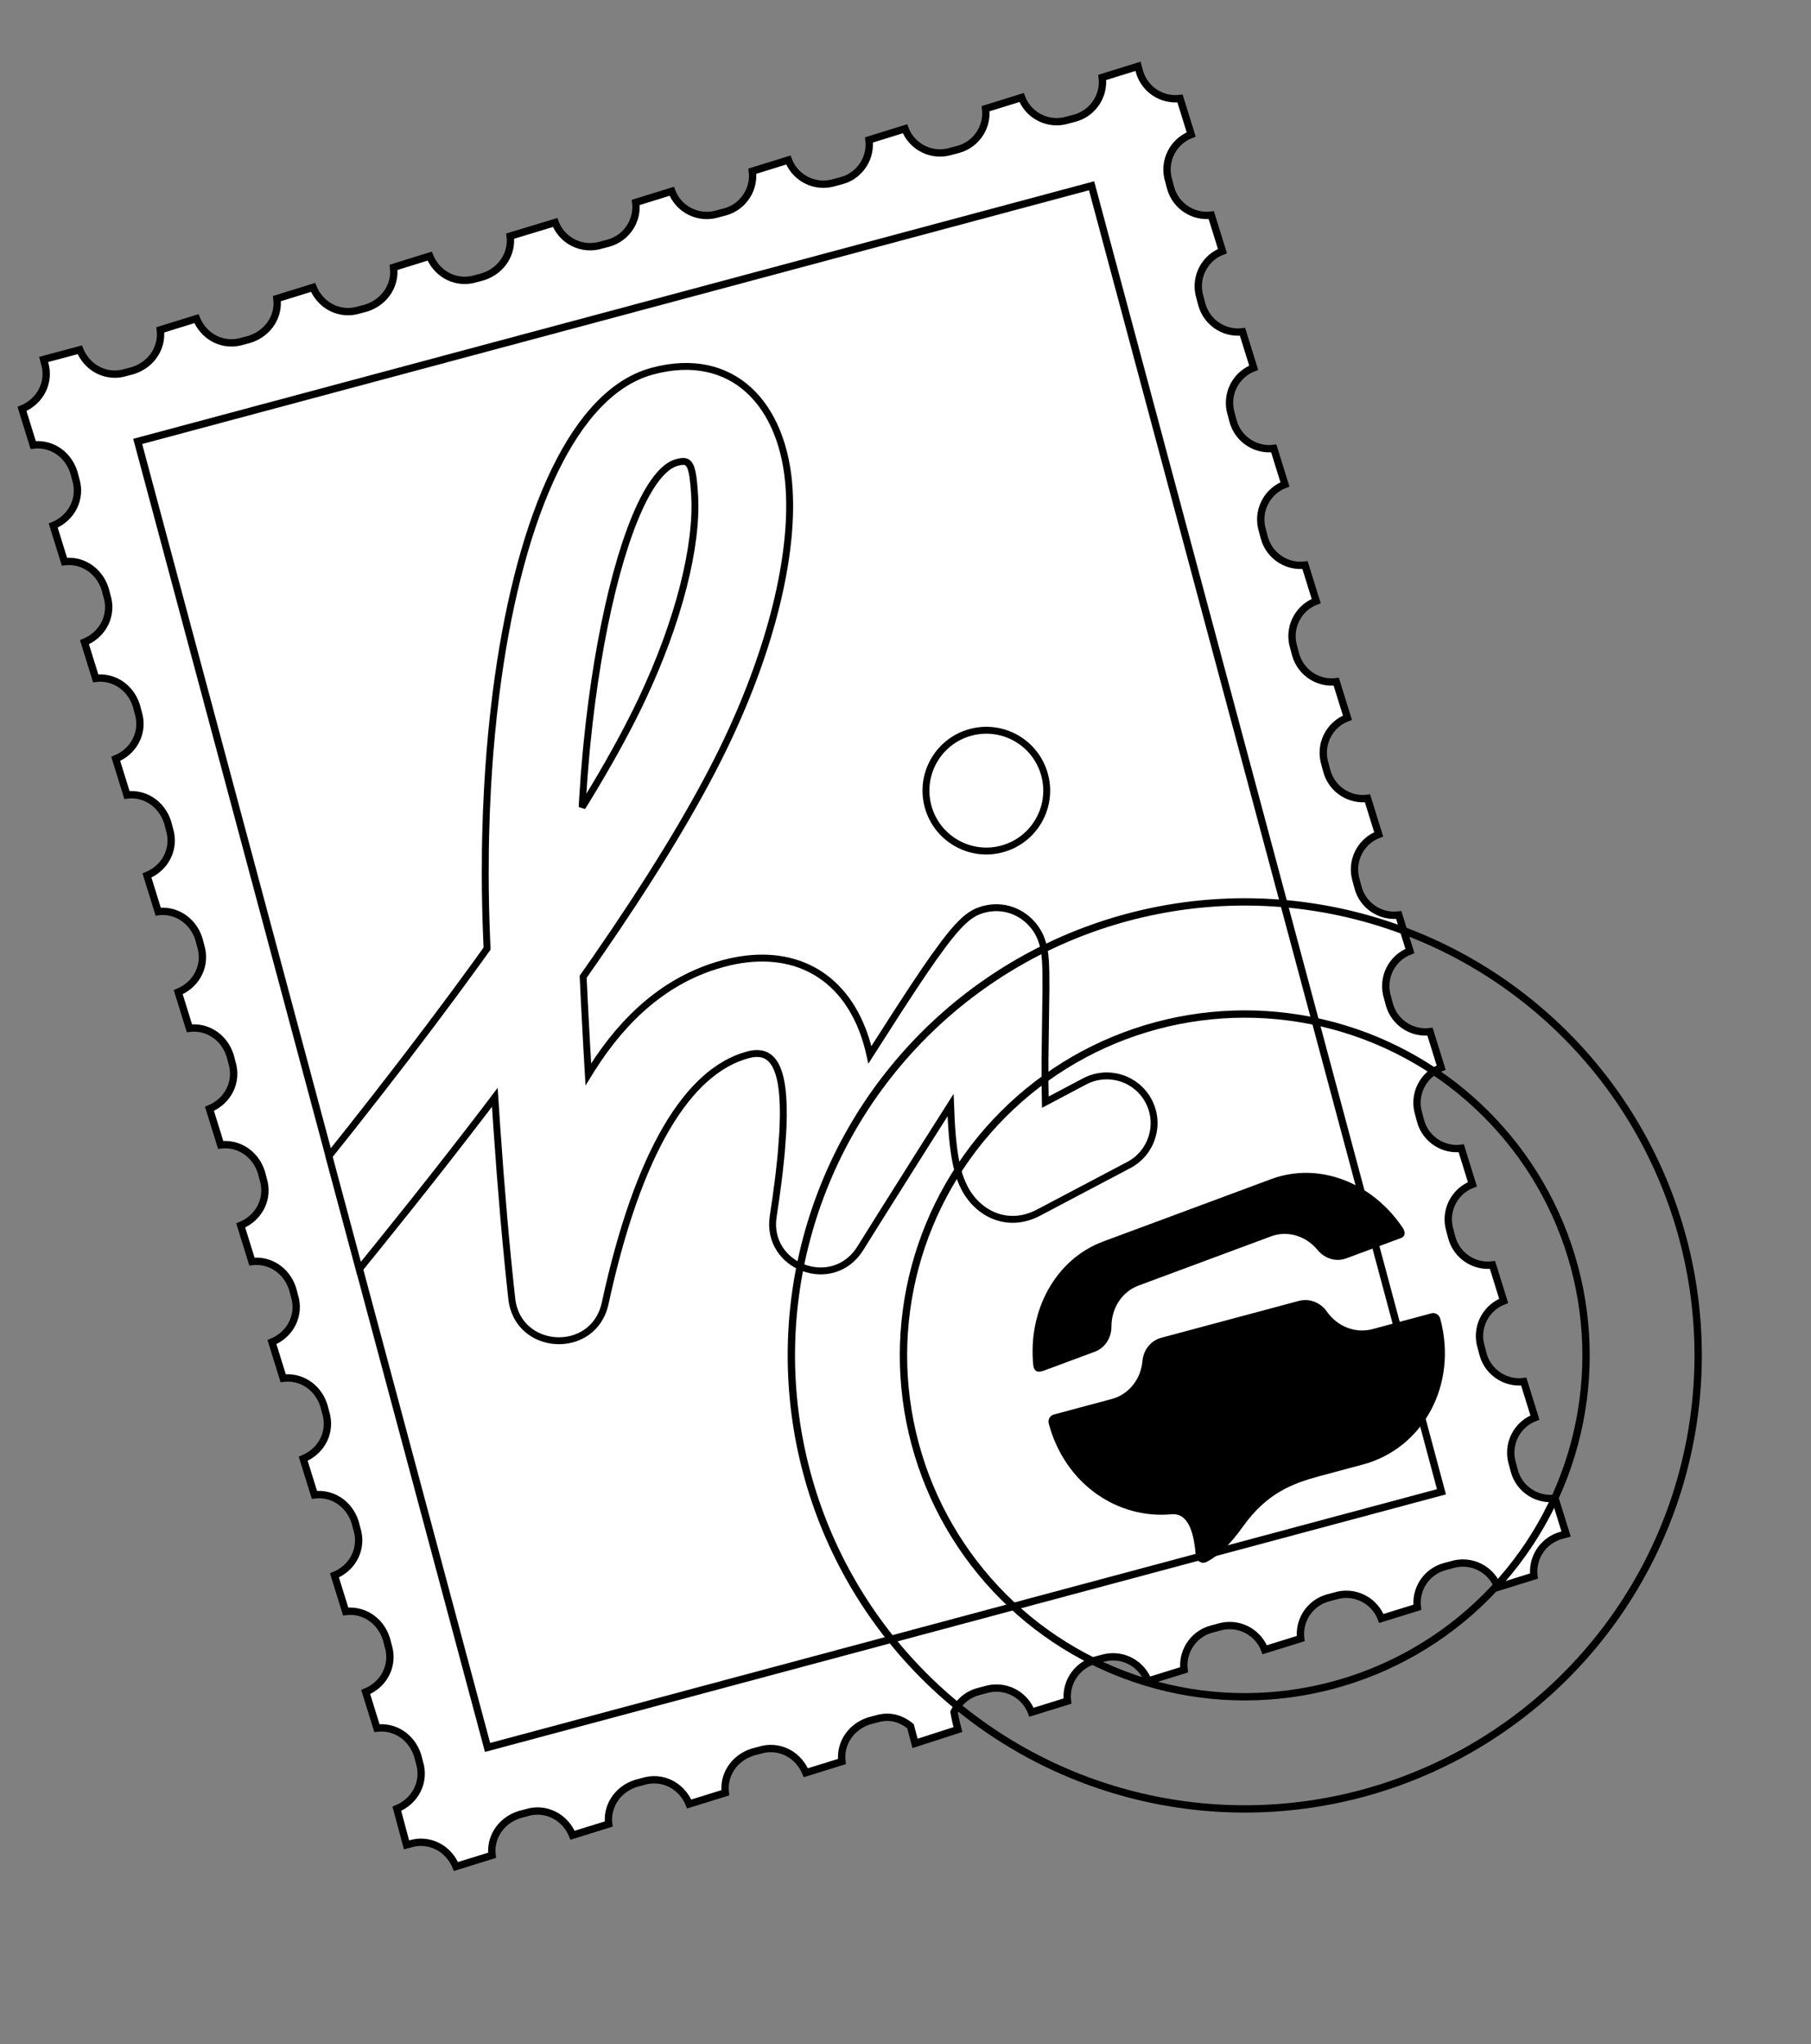
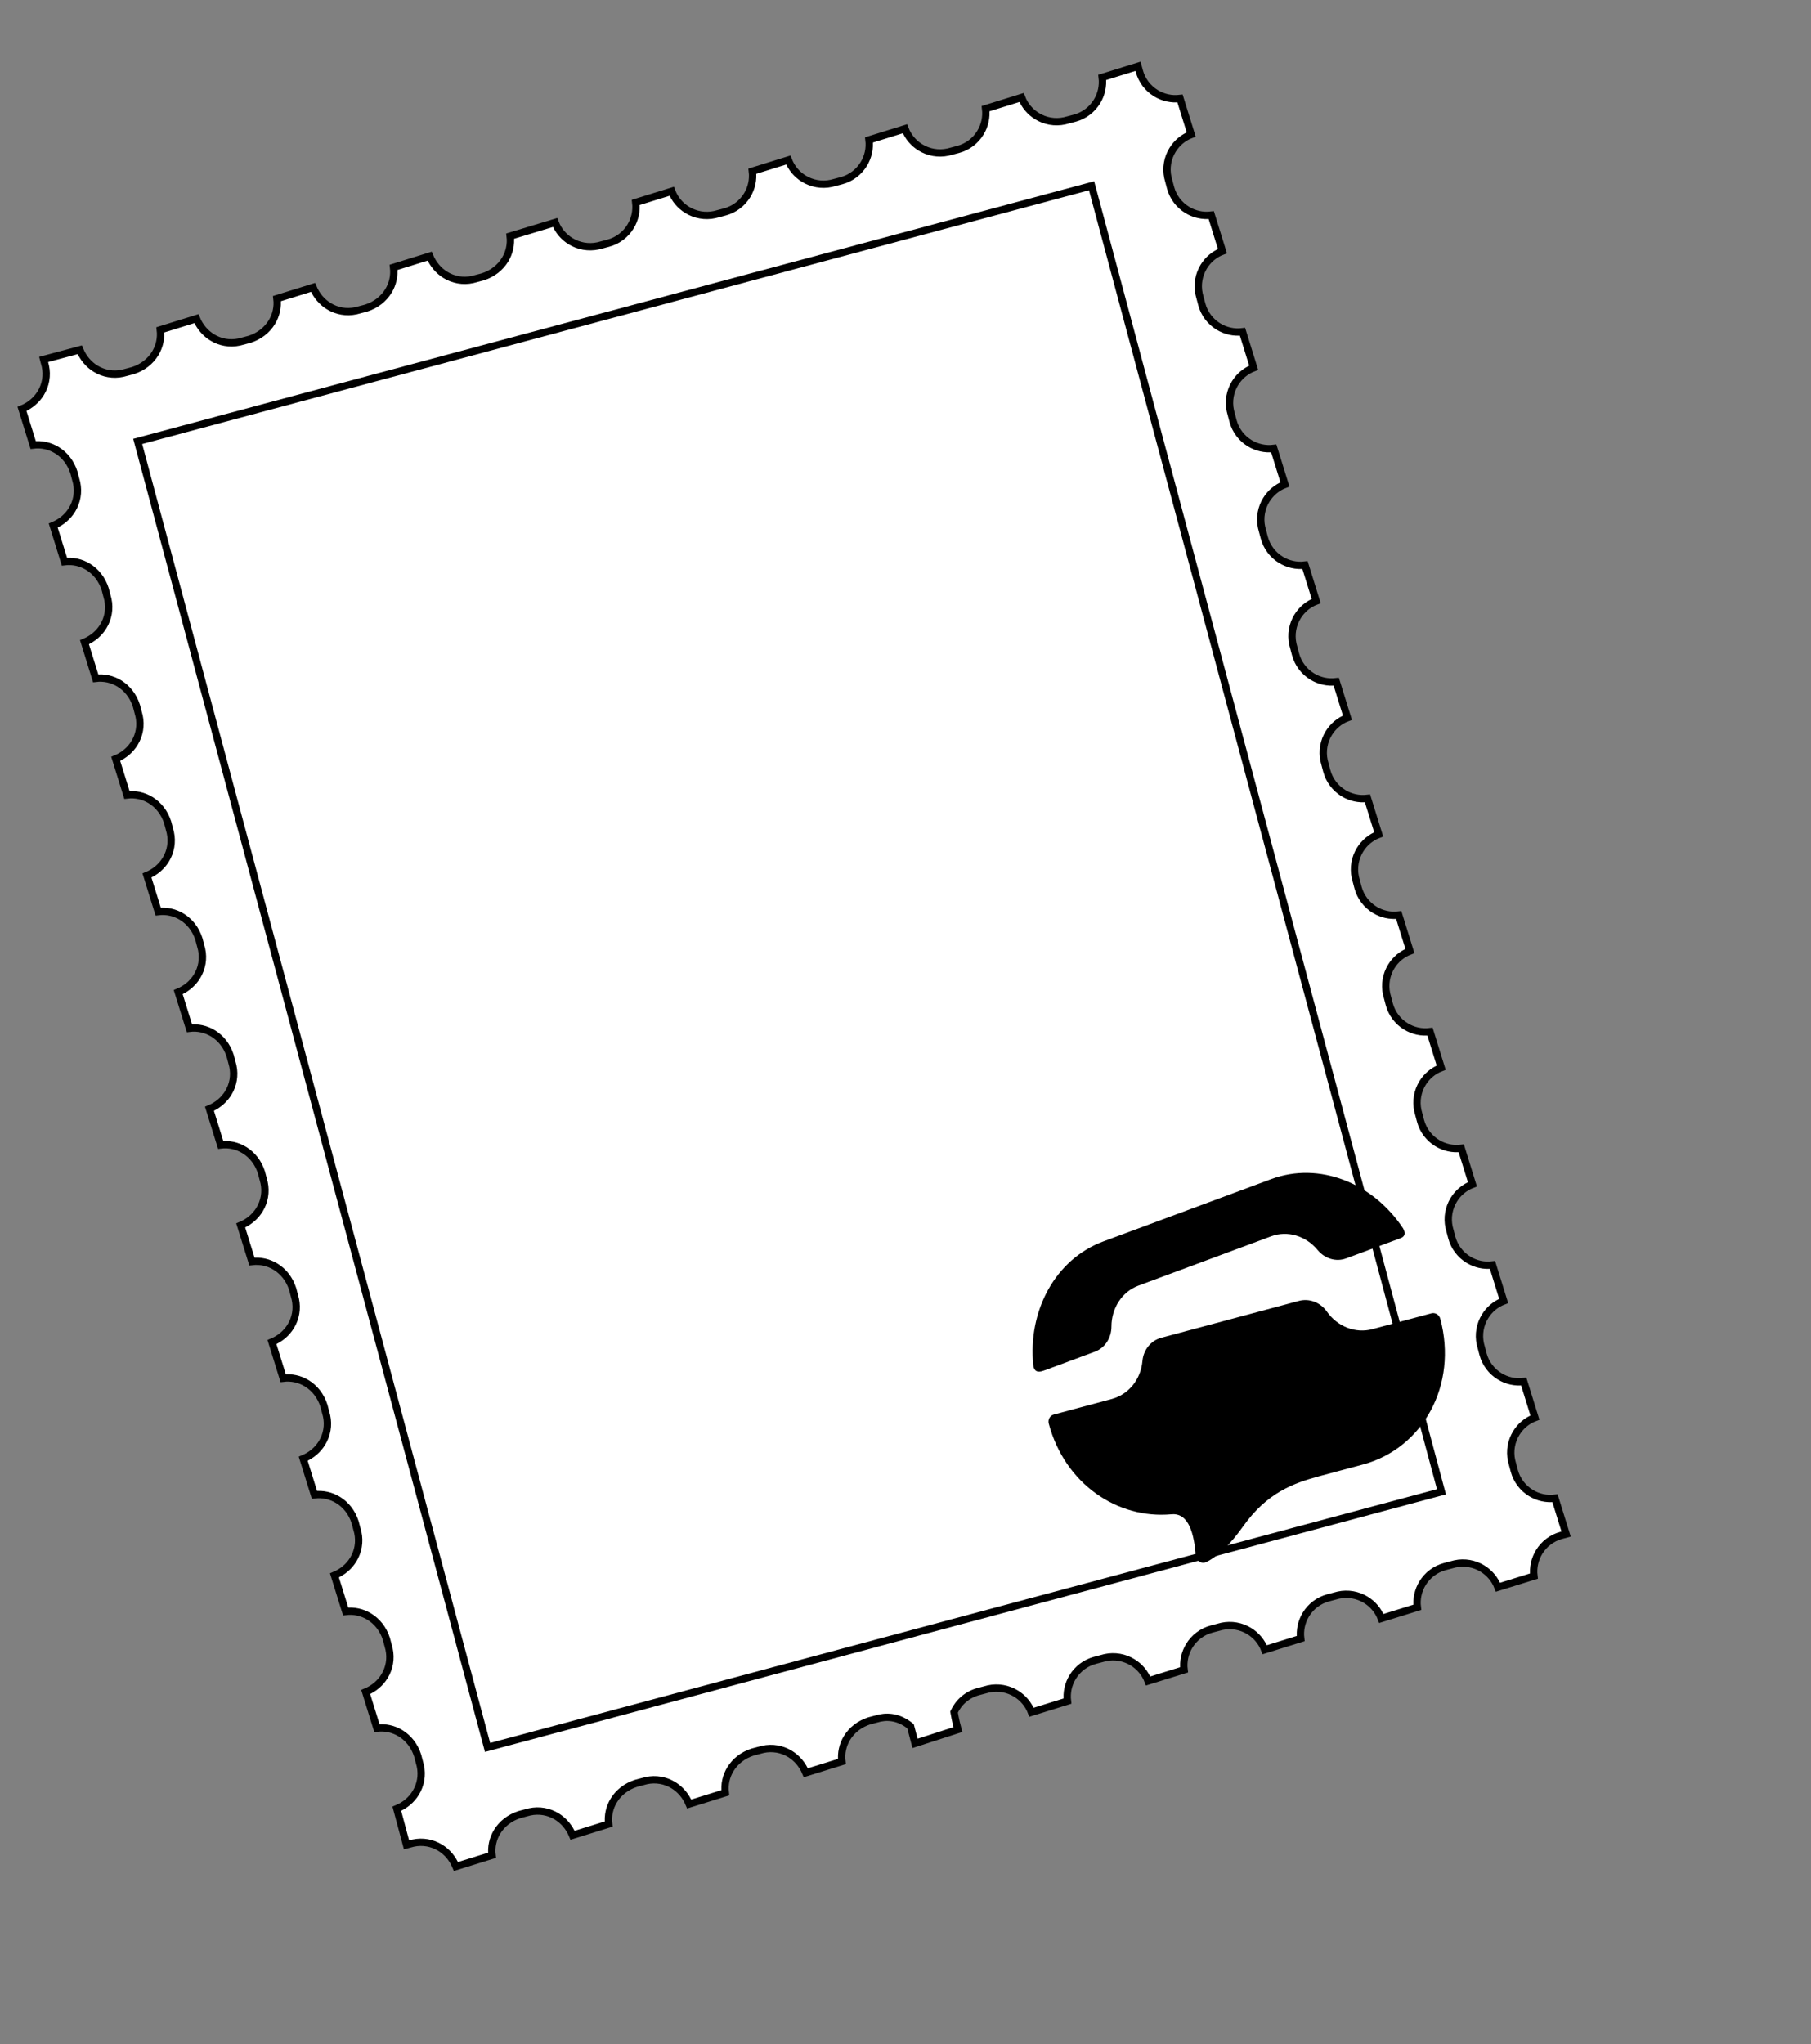
<svg xmlns="http://www.w3.org/2000/svg" width="210" height="237" viewBox="0 0 210 237">
  <rect x="0" y="0" width="210" height="237" fill="#808080" stroke="none" />
  <g fill="none" fill-rule="evenodd" transform="rotate(-15 161.362 18.351)">
    <g stroke="#000">
      <path fill="#FFF" stroke-width=".85" d="M8.686,0.425 C8.818,1.457 9.257,2.349 9.895,3.021 C10.64,3.805 11.657,4.29 12.787,4.345 L12.787,4.345 L14.009,4.35 C15.217,4.294 16.261,3.827 17.021,3.105 C17.712,2.449 18.17,1.582 18.307,0.612 L18.307,0.612 L22.688,0.44 C22.823,1.466 23.26,2.353 23.895,3.021 C24.64,3.805 25.657,4.29 26.787,4.345 L26.787,4.345 L28.009,4.35 C29.217,4.294 30.261,3.827 31.021,3.105 C31.712,2.449 32.17,1.582 32.307,0.612 L32.307,0.612 L36.688,0.44 C36.823,1.466 37.26,2.353 37.895,3.021 C38.64,3.805 39.657,4.29 40.787,4.345 L40.787,4.345 L42.009,4.35 C43.217,4.294 44.261,3.827 45.021,3.105 C45.712,2.449 46.17,1.582 46.307,0.612 L46.307,0.612 L50.688,0.44 C50.823,1.466 51.26,2.353 51.895,3.021 C52.64,3.805 53.657,4.29 54.787,4.345 L54.787,4.345 L56.009,4.35 C57.217,4.294 58.261,3.827 59.021,3.105 C59.711,2.45 60.17,1.583 60.307,0.615 L60.307,0.615 L65.747,0.438 C65.846,1.425 66.274,2.315 66.92,2.995 C67.667,3.782 68.705,4.289 69.862,4.345 L69.862,4.345 L71.075,4.35 C72.236,4.35 73.29,3.895 74.07,3.155 C74.765,2.495 75.242,1.607 75.382,0.612 L75.382,0.612 L79.747,0.441 C79.846,1.427 80.275,2.315 80.92,2.995 C81.667,3.782 82.705,4.289 83.862,4.345 L83.862,4.345 L85.075,4.35 C86.236,4.35 87.29,3.895 88.07,3.155 C88.765,2.495 89.242,1.607 89.382,0.612 L89.382,0.612 L93.747,0.441 C93.846,1.427 94.275,2.315 94.92,2.995 C95.667,3.782 96.705,4.289 97.862,4.345 L97.862,4.345 L99.075,4.35 C100.236,4.35 101.29,3.895 102.07,3.155 C102.765,2.495 103.242,1.607 103.382,0.612 L103.382,0.612 L107.747,0.441 C107.846,1.427 108.275,2.315 108.92,2.995 C109.667,3.782 110.705,4.289 111.862,4.345 L111.862,4.345 L113.075,4.35 C114.236,4.35 115.29,3.895 116.07,3.155 C116.765,2.495 117.242,1.607 117.382,0.612 L117.382,0.612 L121.747,0.441 C121.846,1.427 122.275,2.315 122.92,2.995 C123.667,3.782 124.705,4.289 125.862,4.345 L125.862,4.345 L127.075,4.35 C128.236,4.35 129.29,3.895 130.07,3.155 C130.765,2.495 131.242,1.607 131.382,0.612 L131.382,0.612 L135.725,0.442 L135.725,1 C135.725,2.161 136.18,3.215 136.92,3.995 C137.58,4.69 138.468,5.167 139.463,5.307 L139.463,5.307 L139.634,9.672 C138.648,9.771 137.76,10.2 137.08,10.845 C136.293,11.592 135.786,12.63 135.73,13.787 L135.73,13.787 L135.725,15 C135.725,16.161 136.18,17.215 136.92,17.995 C137.58,18.69 138.468,19.167 139.463,19.307 L139.463,19.307 L139.634,23.672 C138.648,23.771 137.76,24.2 137.08,24.845 C136.293,25.592 135.786,26.63 135.73,27.787 L135.73,27.787 L135.725,29 C135.725,30.161 136.18,31.215 136.92,31.995 C137.58,32.69 138.468,33.167 139.463,33.307 L139.463,33.307 L139.634,37.672 C138.648,37.771 137.76,38.2 137.08,38.845 C136.293,39.592 135.786,40.63 135.73,41.787 L135.73,41.787 L135.725,43 C135.725,44.161 136.18,45.215 136.92,45.995 C137.58,46.69 138.468,47.167 139.463,47.307 L139.463,47.307 L139.634,51.672 C138.648,51.771 137.76,52.2 137.08,52.845 C136.293,53.592 135.786,54.63 135.73,55.787 L135.73,55.787 L135.725,57 C135.725,58.161 136.18,59.215 136.92,59.995 C137.58,60.69 138.468,61.167 139.463,61.307 L139.463,61.307 L139.634,65.672 C138.648,65.771 137.76,66.2 137.08,66.845 C136.293,67.592 135.786,68.63 135.73,69.787 L135.73,69.787 L135.725,71 C135.725,72.161 136.18,73.215 136.92,73.995 C137.58,74.69 138.468,75.167 139.463,75.307 L139.463,75.307 L139.634,79.672 C138.648,79.771 137.76,80.2 137.08,80.845 C136.293,81.592 135.786,82.63 135.73,83.787 L135.73,83.787 L135.725,85 C135.725,86.161 136.18,87.215 136.92,87.995 C137.58,88.69 138.468,89.167 139.463,89.307 L139.463,89.307 L139.634,93.672 C138.648,93.771 137.76,94.2 137.08,94.845 C136.293,95.592 135.786,96.63 135.73,97.787 L135.73,97.787 L135.725,99 C135.725,100.161 136.18,101.215 136.92,101.995 C137.58,102.69 138.468,103.167 139.463,103.307 L139.463,103.307 L139.634,107.672 C138.648,107.771 137.76,108.2 137.08,108.845 C136.293,109.592 135.786,110.63 135.73,111.787 L135.73,111.787 L135.725,113 C135.725,114.161 136.18,115.215 136.92,115.995 C137.58,116.69 138.468,117.167 139.463,117.307 L139.463,117.307 L139.634,121.672 C138.648,121.771 137.76,122.2 137.08,122.845 C136.293,123.592 135.786,124.63 135.73,125.787 L135.73,125.787 L135.725,127 C135.725,128.161 136.18,129.215 136.92,129.995 C137.58,130.69 138.468,131.167 139.463,131.307 L139.463,131.307 L139.634,135.672 C138.648,135.771 137.76,136.2 137.08,136.845 C136.293,137.592 135.786,138.63 135.73,139.787 L135.73,139.787 L135.725,141 C135.725,142.161 136.18,143.215 136.92,143.995 C137.58,144.69 138.468,145.167 139.463,145.307 L139.463,145.307 L139.634,149.672 C138.648,149.771 137.76,150.2 137.08,150.845 C136.293,151.592 135.786,152.63 135.73,153.787 L135.73,153.787 L135.725,155 C135.725,156.161 136.18,157.215 136.92,157.995 C137.58,158.69 138.468,159.167 139.463,159.307 L139.463,159.307 L139.634,163.672 C138.648,163.771 137.76,164.2 137.08,164.845 C136.293,165.592 135.786,166.63 135.73,167.787 L135.73,167.787 L135.725,169 C135.725,170.161 136.18,171.215 136.92,171.995 C137.58,172.69 138.468,173.167 139.463,173.307 L139.463,173.307 L139.633,177.65 L139.075,177.65 C137.914,177.65 136.86,178.105 136.08,178.845 C135.385,179.505 134.908,180.393 134.768,181.388 L134.768,181.388 L130.403,181.559 C130.304,180.573 129.875,179.685 129.23,179.005 C128.483,178.218 127.445,177.711 126.288,177.655 L126.288,177.655 L125.075,177.65 C123.914,177.65 122.86,178.105 122.08,178.845 C121.385,179.505 120.908,180.393 120.768,181.388 L120.768,181.388 L116.403,181.559 C116.304,180.573 115.875,179.685 115.23,179.005 C114.483,178.218 113.445,177.711 112.288,177.655 L112.288,177.655 L111.075,177.65 C109.914,177.65 108.86,178.105 108.08,178.845 C107.385,179.505 106.908,180.393 106.768,181.388 L106.768,181.388 L102.403,181.559 C102.304,180.573 101.875,179.685 101.23,179.005 C100.483,178.218 99.445,177.711 98.288,177.655 L98.288,177.655 L97.075,177.65 C95.914,177.65 94.86,178.105 94.08,178.845 C93.385,179.505 92.908,180.393 92.768,181.388 L92.768,181.388 L88.403,181.559 C88.304,180.573 87.875,179.685 87.23,179.005 C86.483,178.218 85.445,177.711 84.288,177.655 L84.288,177.655 L83.075,177.65 C81.914,177.65 80.86,178.105 80.08,178.845 C79.385,179.505 78.908,180.393 78.768,181.388 L78.768,181.388 L74.403,181.559 C74.304,180.573 73.875,179.685 73.23,179.005 C72.483,178.218 71.445,177.711 70.288,177.655 L70.288,177.655 L69.075,177.65 C67.735,177.65 66.536,178.256 65.738,179.209 C65.643,180.261 65.646,180.865 65.647,181.289 L65.647,181.289 L60.427,181.553 C60.429,180.975 60.432,180.335 60.436,179.496 C59.591,178.317 58.492,177.729 57.254,177.657 L57.254,177.657 L55.991,177.65 C54.783,177.706 53.739,178.173 52.979,178.895 C52.288,179.551 51.83,180.418 51.693,181.388 L51.693,181.388 L47.312,181.56 C47.177,180.534 46.74,179.647 46.105,178.979 C45.36,178.195 44.343,177.71 43.213,177.655 L43.213,177.655 L41.991,177.65 C40.783,177.706 39.739,178.173 38.979,178.895 C38.288,179.551 37.83,180.418 37.693,181.388 L37.693,181.388 L33.312,181.56 C33.177,180.534 32.74,179.647 32.105,178.979 C31.36,178.195 30.343,177.71 29.213,177.655 L29.213,177.655 L27.991,177.65 C26.783,177.706 25.739,178.173 24.979,178.895 C24.288,179.551 23.83,180.418 23.693,181.388 L23.693,181.388 L19.312,181.56 C19.177,180.534 18.74,179.647 18.105,178.979 C17.36,178.195 16.343,177.71 15.213,177.655 L15.213,177.655 L13.991,177.65 C12.783,177.706 11.739,178.173 10.979,178.895 C10.288,179.551 9.83,180.418 9.693,181.388 L9.693,181.388 L5.312,181.56 C5.177,180.534 4.74,179.647 4.105,178.979 C3.36,178.195 2.343,177.71 1.213,177.655 L1.213,177.655 L0.425,177.652 L0.425,173.314 C1.457,173.182 2.349,172.743 3.021,172.105 C3.805,171.36 4.29,170.343 4.345,169.213 L4.345,169.213 L4.35,167.991 C4.294,166.783 3.827,165.739 3.105,164.979 C2.449,164.288 1.582,163.83 0.612,163.693 L0.612,163.693 L0.44,159.312 C1.466,159.177 2.353,158.74 3.021,158.105 C3.805,157.36 4.29,156.343 4.345,155.213 L4.345,155.213 L4.35,153.991 C4.294,152.783 3.827,151.739 3.105,150.979 C2.449,150.288 1.582,149.83 0.612,149.693 L0.612,149.693 L0.44,145.312 C1.466,145.177 2.353,144.74 3.021,144.105 C3.805,143.36 4.29,142.343 4.345,141.213 L4.345,141.213 L4.35,139.991 C4.294,138.783 3.827,137.739 3.105,136.979 C2.449,136.288 1.582,135.83 0.612,135.693 L0.612,135.693 L0.44,131.312 C1.466,131.177 2.353,130.74 3.021,130.105 C3.805,129.36 4.29,128.343 4.345,127.213 L4.345,127.213 L4.35,125.991 C4.294,124.783 3.827,123.739 3.105,122.979 C2.449,122.288 1.582,121.83 0.612,121.693 L0.612,121.693 L0.44,117.312 C1.466,117.177 2.353,116.74 3.021,116.105 C3.805,115.36 4.29,114.343 4.345,113.213 L4.345,113.213 L4.35,111.991 C4.294,110.783 3.827,109.739 3.105,108.979 C2.449,108.288 1.582,107.83 0.612,107.693 L0.612,107.693 L0.44,103.312 C1.466,103.177 2.353,102.74 3.021,102.105 C3.805,101.36 4.29,100.343 4.345,99.213 L4.345,99.213 L4.35,97.991 C4.294,96.783 3.827,95.739 3.105,94.979 C2.449,94.288 1.582,93.83 0.612,93.693 L0.612,93.693 L0.44,89.312 C1.466,89.177 2.353,88.74 3.021,88.105 C3.805,87.36 4.29,86.343 4.345,85.213 L4.345,85.213 L4.35,83.991 C4.294,82.783 3.827,81.739 3.105,80.979 C2.449,80.288 1.582,79.83 0.612,79.693 L0.612,79.693 L0.44,75.312 C1.466,75.177 2.353,74.74 3.021,74.105 C3.805,73.36 4.29,72.343 4.345,71.213 L4.345,71.213 L4.35,69.991 C4.294,68.783 3.827,67.739 3.105,66.979 C2.449,66.288 1.582,65.83 0.612,65.693 L0.612,65.693 L0.44,61.312 C1.466,61.177 2.353,60.74 3.021,60.105 C3.805,59.36 4.29,58.343 4.345,57.213 L4.345,57.213 L4.35,55.991 C4.294,54.783 3.827,53.739 3.105,52.979 C2.449,52.288 1.582,51.83 0.612,51.693 L0.612,51.693 L0.44,47.312 C1.466,47.177 2.353,46.74 3.021,46.105 C3.805,45.36 4.29,44.343 4.345,43.213 L4.345,43.213 L4.35,41.991 C4.294,40.783 3.827,39.739 3.105,38.979 C2.449,38.288 1.582,37.83 0.612,37.693 L0.612,37.693 L0.44,33.312 C1.466,33.177 2.353,32.74 3.021,32.105 C3.805,31.36 4.29,30.343 4.345,29.213 L4.345,29.213 L4.35,27.991 C4.294,26.783 3.827,25.739 3.105,24.979 C2.449,24.288 1.582,23.83 0.612,23.693 L0.612,23.693 L0.44,19.312 C1.466,19.177 2.353,18.74 3.021,18.105 C3.805,17.36 4.29,16.343 4.345,15.213 L4.345,15.213 L4.35,13.991 C4.294,12.783 3.827,11.739 3.105,10.979 C2.449,10.288 1.582,9.83 0.612,9.693 L0.612,9.693 L0.44,5.312 C1.466,5.177 2.353,4.74 3.021,4.105 C3.805,3.36 4.29,2.343 4.345,1.213 L4.345,1.213 L4.348,0.425 Z" />
      <path fill="#FFF" stroke-width=".85" d="M126.938,12.425 L126.938,169.175 L12.425,169.175 L12.425,12.425 L126.938,12.425 Z" />
-       <path fill="#FFF" fill-rule="nonzero" stroke-width=".8" d="M72.196,20 C81.768,20 85.952,27.588 83.953,37.364 C82.374,45.089 77.157,54.553 69.498,63.576 C65.07,68.794 59.003,74.75 51.287,81.459 L48.113,84.183 L46.257,85.742 L45.641,88.581 L44.592,93.527 L43.909,96.834 L44.453,96.322 C49.824,91.366 55.488,88.713 61.513,88.482 L62.377,88.465 C69.975,88.465 75.105,92.666 75.933,99.962 C76.024,100.765 76.064,101.606 76.052,102.484 L76.027,103.098 L80.37,99.138 L82.981,96.801 L84.654,95.341 L86.108,94.11 L87.745,92.792 L88.45,92.259 L89.089,91.803 L89.668,91.417 L90.195,91.098 C90.279,91.049 90.361,91.004 90.441,90.961 L90.901,90.728 C90.975,90.694 91.047,90.662 91.118,90.632 L91.528,90.475 L91.913,90.361 L92.098,90.317 L92.459,90.258 L92.811,90.226 L93.13,90.218 C95.556,90.218 97.4,91.667 98.229,93.545 C98.586,94.352 98.701,95.048 98.721,95.767 C98.738,96.358 98.681,96.886 98.574,97.498 L98.489,97.948 L98.254,98.991 L97.752,100.905 L95.492,108.916 L94.778,111.584 L94.263,113.656 L99.275,112.511 C102.232,111.833 105.179,113.675 105.859,116.625 C106.539,119.576 104.693,122.518 101.737,123.196 L90.172,125.826 C86.237,126.706 83.346,124.131 82.627,120.801 C82.331,119.43 82.364,117.966 82.6,116.163 C82.726,115.199 82.915,114.134 83.166,112.943 L83.57,111.131 L78.718,115.592 L71.988,121.828 L69.137,124.482 C64.773,128.551 57.956,123.728 60.358,118.271 L61.194,116.34 L61.946,114.534 C62.065,114.243 62.18,113.958 62.292,113.677 L62.921,112.054 C63.02,111.793 63.115,111.537 63.207,111.287 L63.947,109.154 C64.02,108.931 64.089,108.713 64.156,108.499 L64.518,107.27 L64.807,106.145 L65.027,105.121 C65.83,100.899 64.709,99.428 62.377,99.428 C55.194,99.428 47.175,106.933 38.918,122.981 C36.073,128.509 27.663,125.794 28.602,119.65 C29.508,113.72 30.672,107.135 32.092,99.895 L32.748,96.585 L31.279,97.727 C27.71,100.476 23.937,103.319 19.959,106.257 L15.089,109.828 L13.142,111.242 C12.878,111.433 12.688,111.597 12.404,111.735 L12.404,98.192 L15.646,95.798 L19.863,92.635 L23.906,89.555 L27.776,86.556 L31.473,83.64 C32.676,82.682 33.85,81.737 34.995,80.807 L36.34,79.701 L36.624,78.434 C37.159,76.046 37.74,73.675 38.364,71.331 L39.132,68.534 C39.264,68.07 39.397,67.608 39.531,67.147 L40.358,64.399 L41.223,61.69 C42.105,59.002 43.042,56.379 44.026,53.842 L45.025,51.334 C52.299,33.579 61.909,20.592 71.535,20.02 L72.196,20 Z M97,70 C100.866,70 104,73.134 104,77 C104,80.866 100.866,84 97,84 C93.134,84 90,80.866 90,77 C90,73.134 93.134,70 97,70 Z M72.196,30.964 C70.011,30.964 67.099,33.805 63.985,38.539 L63.045,40.016 L62.095,41.6 L61.14,43.287 L60.184,45.07 L59.226,46.944 L58.273,48.904 L57.326,50.942 L56.389,53.055 L55.465,55.236 L54.558,57.48 L53.669,59.78 C53.524,60.168 53.378,60.558 53.233,60.95 L52.38,63.325 L51.554,65.743 L51.229,66.728 L51.905,66.094 C55.24,62.922 58.081,59.987 60.427,57.291 L61.116,56.49 C67.675,48.762 72.024,40.872 73.189,35.173 L73.406,34.044 L73.545,33.134 C73.744,31.517 73.467,31.078 72.65,30.985 L72.196,30.964 Z" />
-       <circle cx="109" cy="148" r="52.575" stroke-width=".85" />
-       <circle cx="109" cy="148" r="39.575" stroke-width=".85" />
    </g>
    <path fill="#000" d="M31.706,14.519 C32.949,14.519 34.064,15.33 34.515,16.562 C35.248,18.568 37.065,19.889 39.089,19.889 L46.171,19.889 C46.629,19.889 47,20.281 47,20.765 C47,28.726 41.159,34.764 33.955,34.764 L29.058,34.764 L28.716,34.764 C25.577,34.779 22.381,35.044 18.685,38.096 C16.706,39.73 14.974,40.693 13.489,40.985 C13.029,41.075 12.588,40.755 12.503,40.27 C12.483,40.157 12.484,40.042 12.506,39.929 C13.134,36.647 12.644,34.869 11.035,34.594 C4.785,33.526 8.41320116e-07,27.97 8.41320116e-07,20.765 C8.41320116e-07,20.281 0.371,19.889 0.83,19.889 L7.796,19.889 C9.821,19.889 11.637,18.568 12.37,16.562 C12.821,15.33 13.936,14.519 15.179,14.519 L31.706,14.519 Z M45.549,9.536 C45.689,10.13 45.523,10.465 45.05,10.542 L38.266,11.18 C37.037,11.295 35.867,10.582 35.321,9.383 C34.431,7.431 32.527,6.269 30.526,6.457 L14.184,7.993 C12.183,8.181 10.495,9.68 9.934,11.769 C9.59,13.051 8.554,13.972 7.324,14.087 L1.157,14.666 C1.111,14.667 1.05,14.671 0.973,14.677 C0.24,14.739 -0.079,14.432 0.017,13.758 C1.03,7.504 5.651,2.551 11.569,1.994 L32.244,0.051 C38.179,-0.506 43.546,3.535 45.549,9.536 Z" transform="translate(85 129)" />
  </g>
</svg>